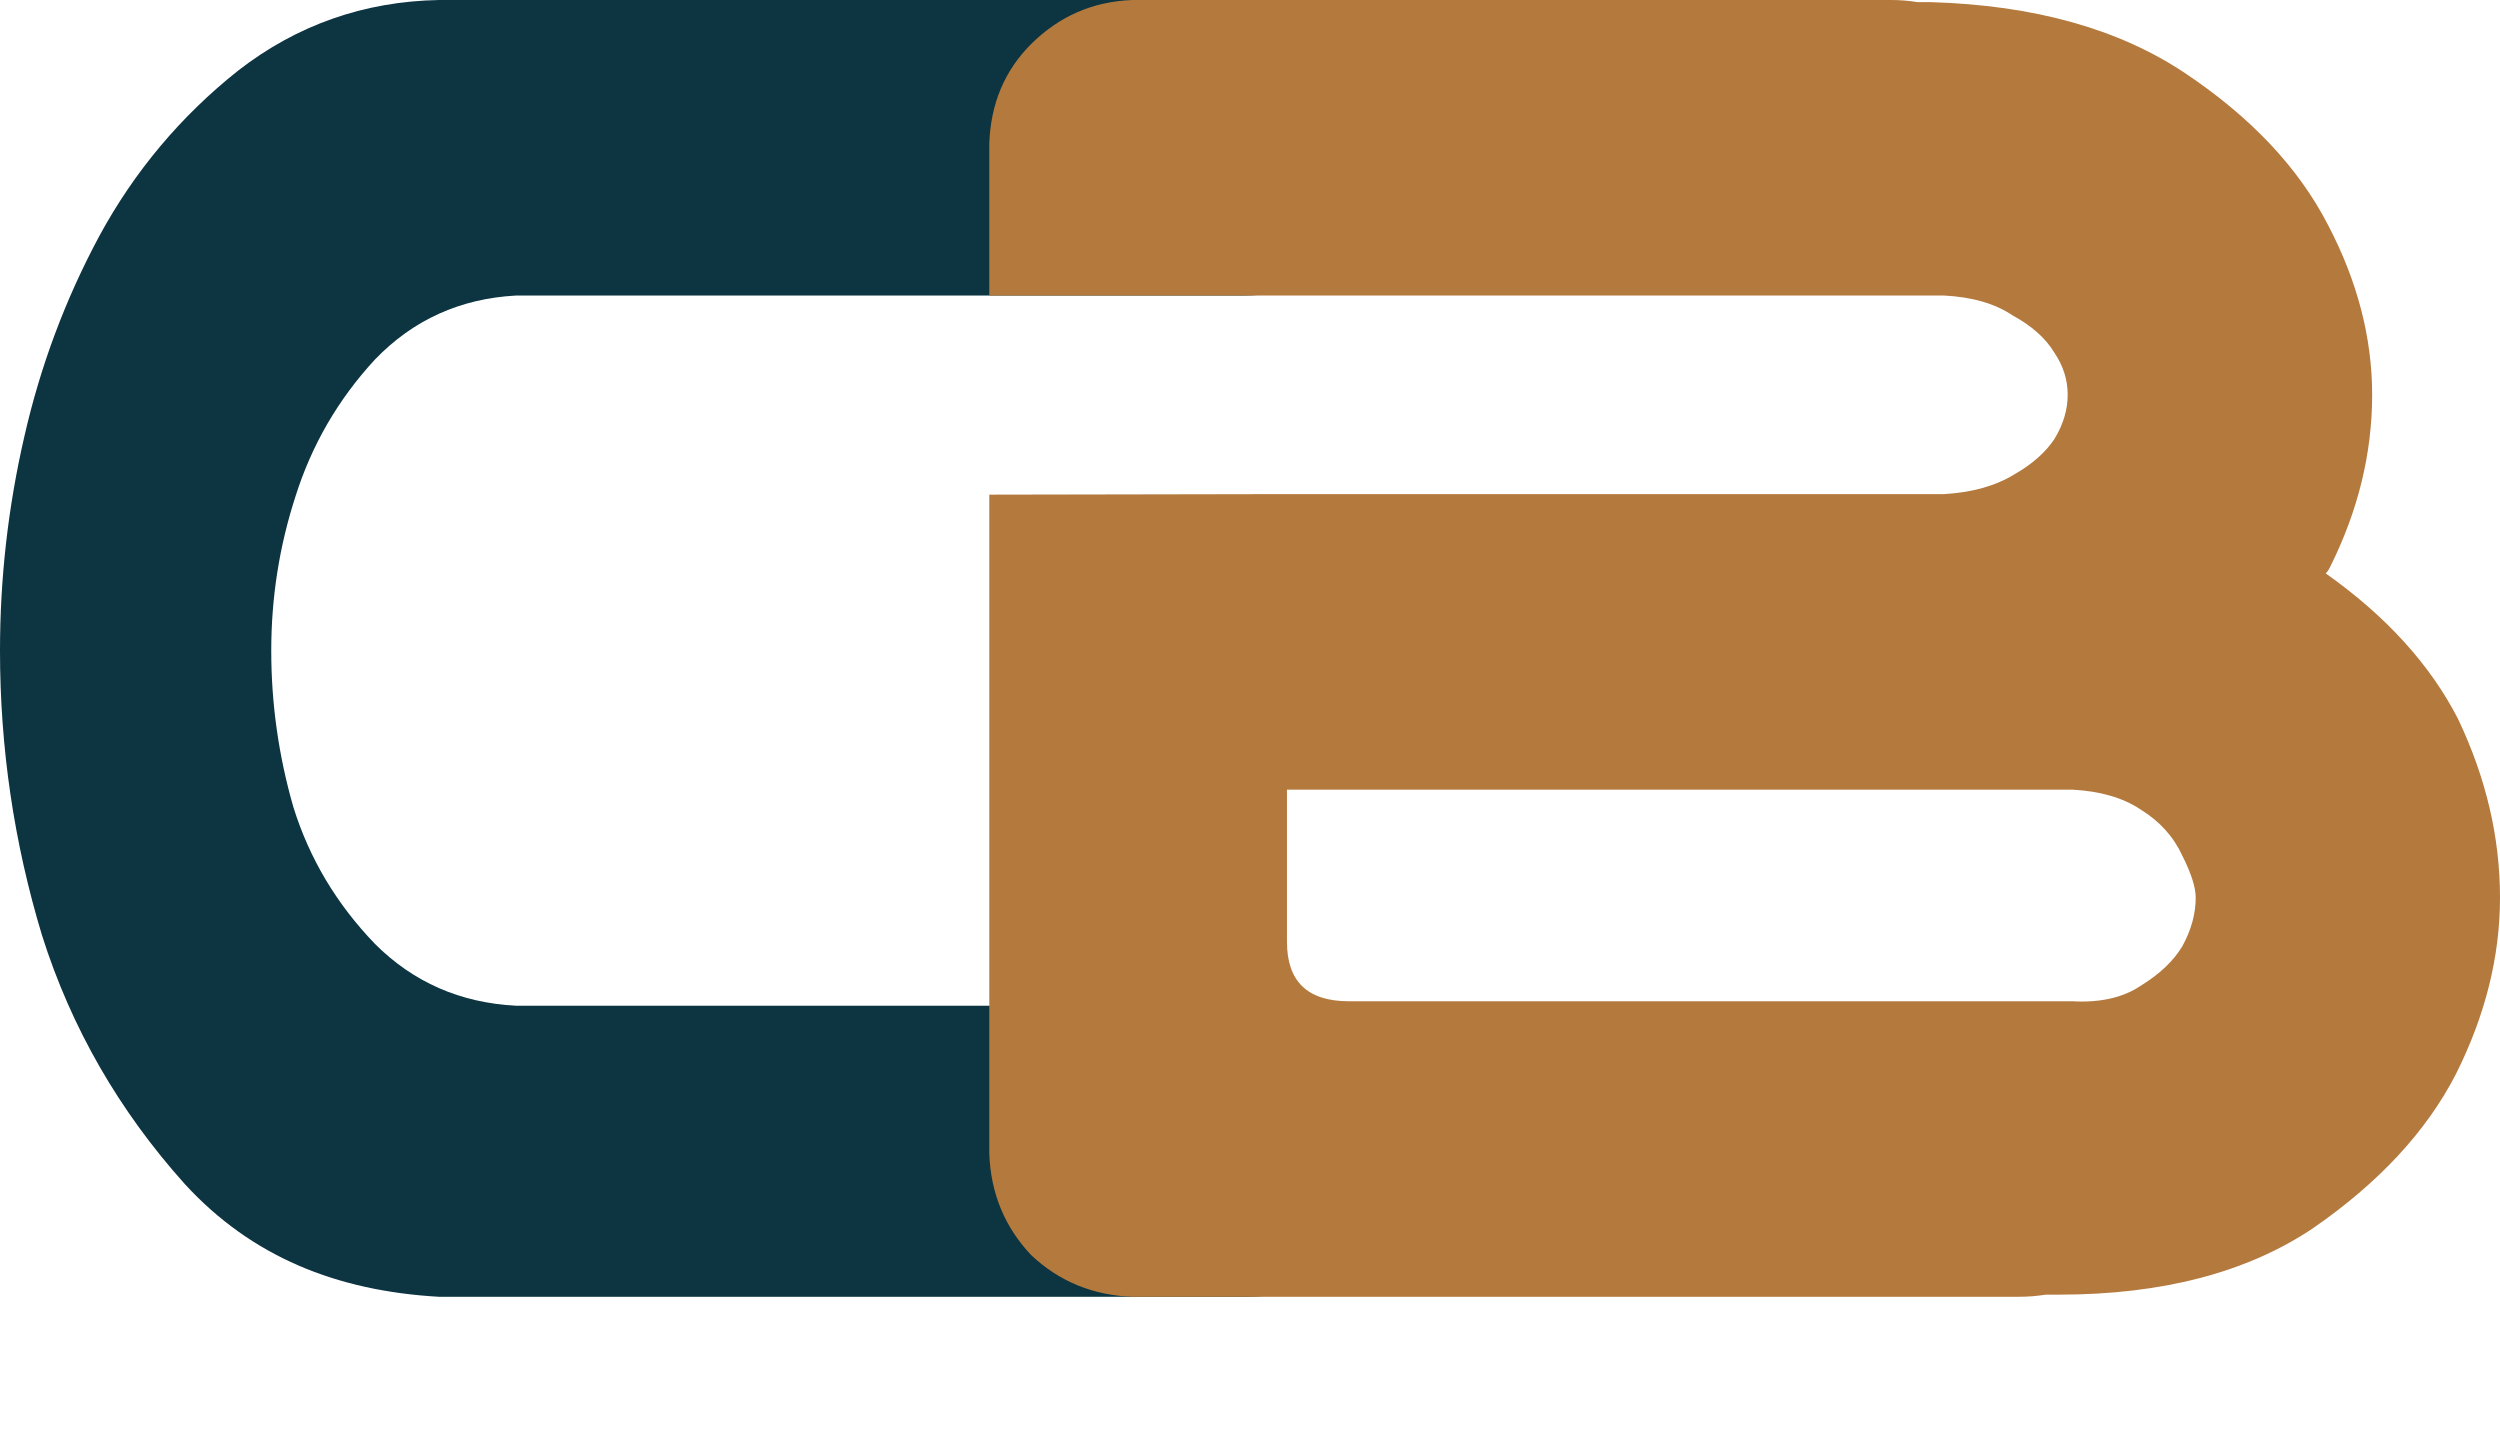
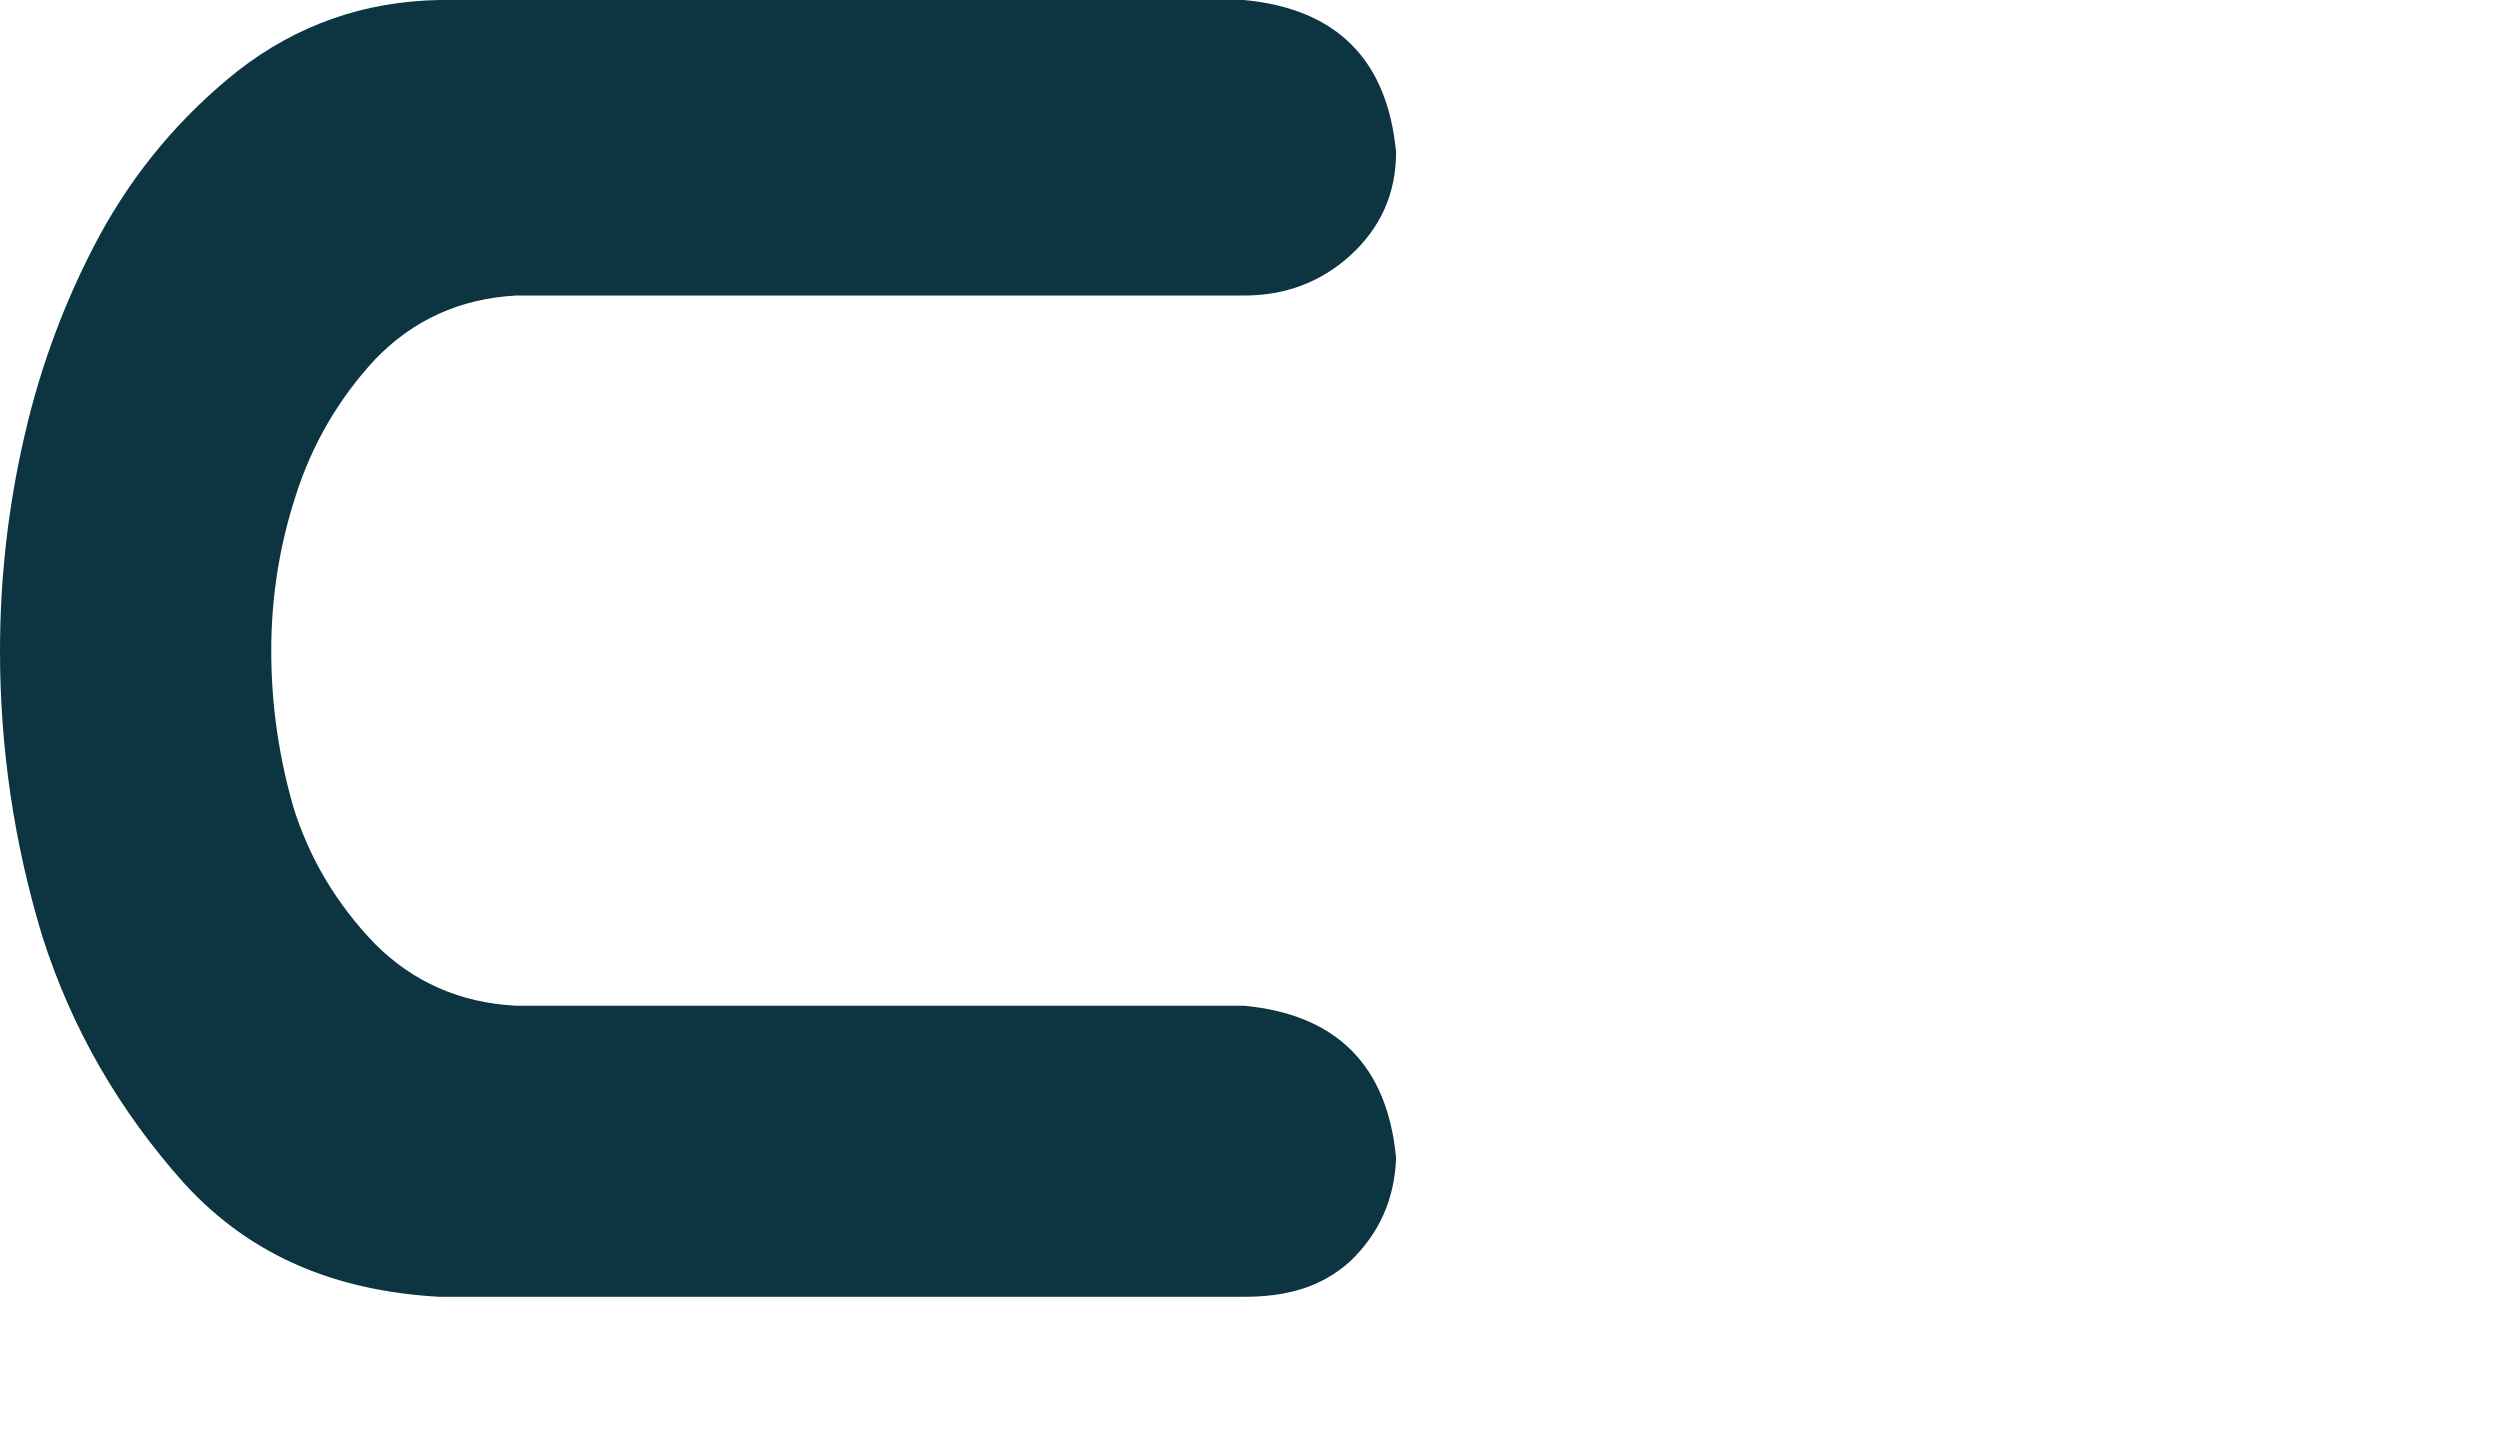
<svg xmlns="http://www.w3.org/2000/svg" width="14" height="8" viewBox="0 0 14 8" fill="none">
-   <path d="M2.89 1.655C2.577 1.672 2.314 1.791 2.1 2.013C1.894 2.236 1.746 2.491 1.655 2.779C1.564 3.059 1.519 3.347 1.519 3.644C1.519 3.94 1.56 4.232 1.643 4.52C1.733 4.809 1.886 5.064 2.1 5.286C2.314 5.5 2.577 5.616 2.89 5.632H6.966C7.485 5.681 7.769 5.966 7.818 6.484C7.81 6.715 7.724 6.908 7.559 7.065C7.394 7.213 7.197 7.262 6.966 7.262H2.458C1.881 7.229 1.408 7.036 1.037 6.633C0.667 6.221 0.399 5.756 0.235 5.237C0.078 4.718 0 4.187 0 3.644C0 3.24 0.045 2.841 0.136 2.446C0.226 2.05 0.366 1.676 0.556 1.322C0.753 0.959 1.013 0.65 1.334 0.395C1.663 0.14 2.038 0.008 2.458 0H6.966C7.485 0.049 7.769 0.333 7.818 0.852C7.818 1.083 7.732 1.276 7.559 1.433C7.394 1.581 7.197 1.655 6.966 1.655H2.89Z" fill="#0C3441" />
-   <path fill-rule="evenodd" clip-rule="evenodd" d="M13.765 4.026C13.922 4.356 14 4.689 14 5.027C14 5.356 13.918 5.686 13.753 6.015C13.588 6.336 13.321 6.624 12.95 6.88C12.58 7.127 12.106 7.25 11.53 7.25H11.456C11.406 7.258 11.357 7.262 11.307 7.262H6.342C6.12 7.254 5.931 7.176 5.774 7.028C5.626 6.871 5.548 6.682 5.54 6.46V2.77L7.207 2.767H10.887C11.044 2.758 11.176 2.721 11.283 2.655C11.382 2.598 11.456 2.532 11.505 2.458C11.555 2.376 11.579 2.293 11.579 2.211C11.579 2.128 11.555 2.05 11.505 1.976C11.456 1.894 11.377 1.824 11.27 1.766C11.172 1.7 11.044 1.663 10.887 1.655H7.553H5.54V0.803C5.548 0.58 5.626 0.395 5.774 0.247C5.931 0.091 6.12 0.008 6.342 0H10.591C10.64 0 10.69 0.004 10.739 0.012H10.813C11.39 0.029 11.863 0.161 12.234 0.408C12.604 0.655 12.872 0.939 13.037 1.26C13.201 1.573 13.284 1.89 13.284 2.211C13.284 2.54 13.205 2.861 13.049 3.174C13.041 3.191 13.033 3.203 13.024 3.211C13.362 3.45 13.609 3.722 13.765 4.026ZM11.604 5.607C11.76 5.616 11.888 5.587 11.987 5.521C12.094 5.455 12.172 5.381 12.221 5.299C12.271 5.208 12.296 5.117 12.296 5.027C12.296 4.969 12.271 4.891 12.221 4.792C12.172 4.685 12.094 4.599 11.987 4.533C11.888 4.467 11.76 4.43 11.604 4.422H7.207V5.274C7.207 5.496 7.322 5.607 7.553 5.607H11.604Z" fill="#B4793D" />
+   <path d="M2.89 1.655C2.577 1.672 2.314 1.791 2.1 2.013C1.894 2.236 1.746 2.491 1.655 2.779C1.564 3.059 1.519 3.347 1.519 3.644C1.519 3.94 1.56 4.232 1.643 4.52C1.733 4.809 1.886 5.064 2.1 5.286C2.314 5.5 2.577 5.616 2.89 5.632H6.966C7.485 5.681 7.769 5.966 7.818 6.484C7.81 6.715 7.724 6.908 7.559 7.065C7.394 7.213 7.197 7.262 6.966 7.262H2.458C1.881 7.229 1.408 7.036 1.037 6.633C0.667 6.221 0.399 5.756 0.235 5.237C0.078 4.718 0 4.187 0 3.644C0 3.24 0.045 2.841 0.136 2.446C0.226 2.05 0.366 1.676 0.556 1.322C0.753 0.959 1.013 0.65 1.334 0.395C1.663 0.14 2.038 0.008 2.458 0H6.966C7.485 0.049 7.769 0.333 7.818 0.852C7.818 1.083 7.732 1.276 7.559 1.433C7.394 1.581 7.197 1.655 6.966 1.655H2.89" fill="#0C3441" />
</svg>